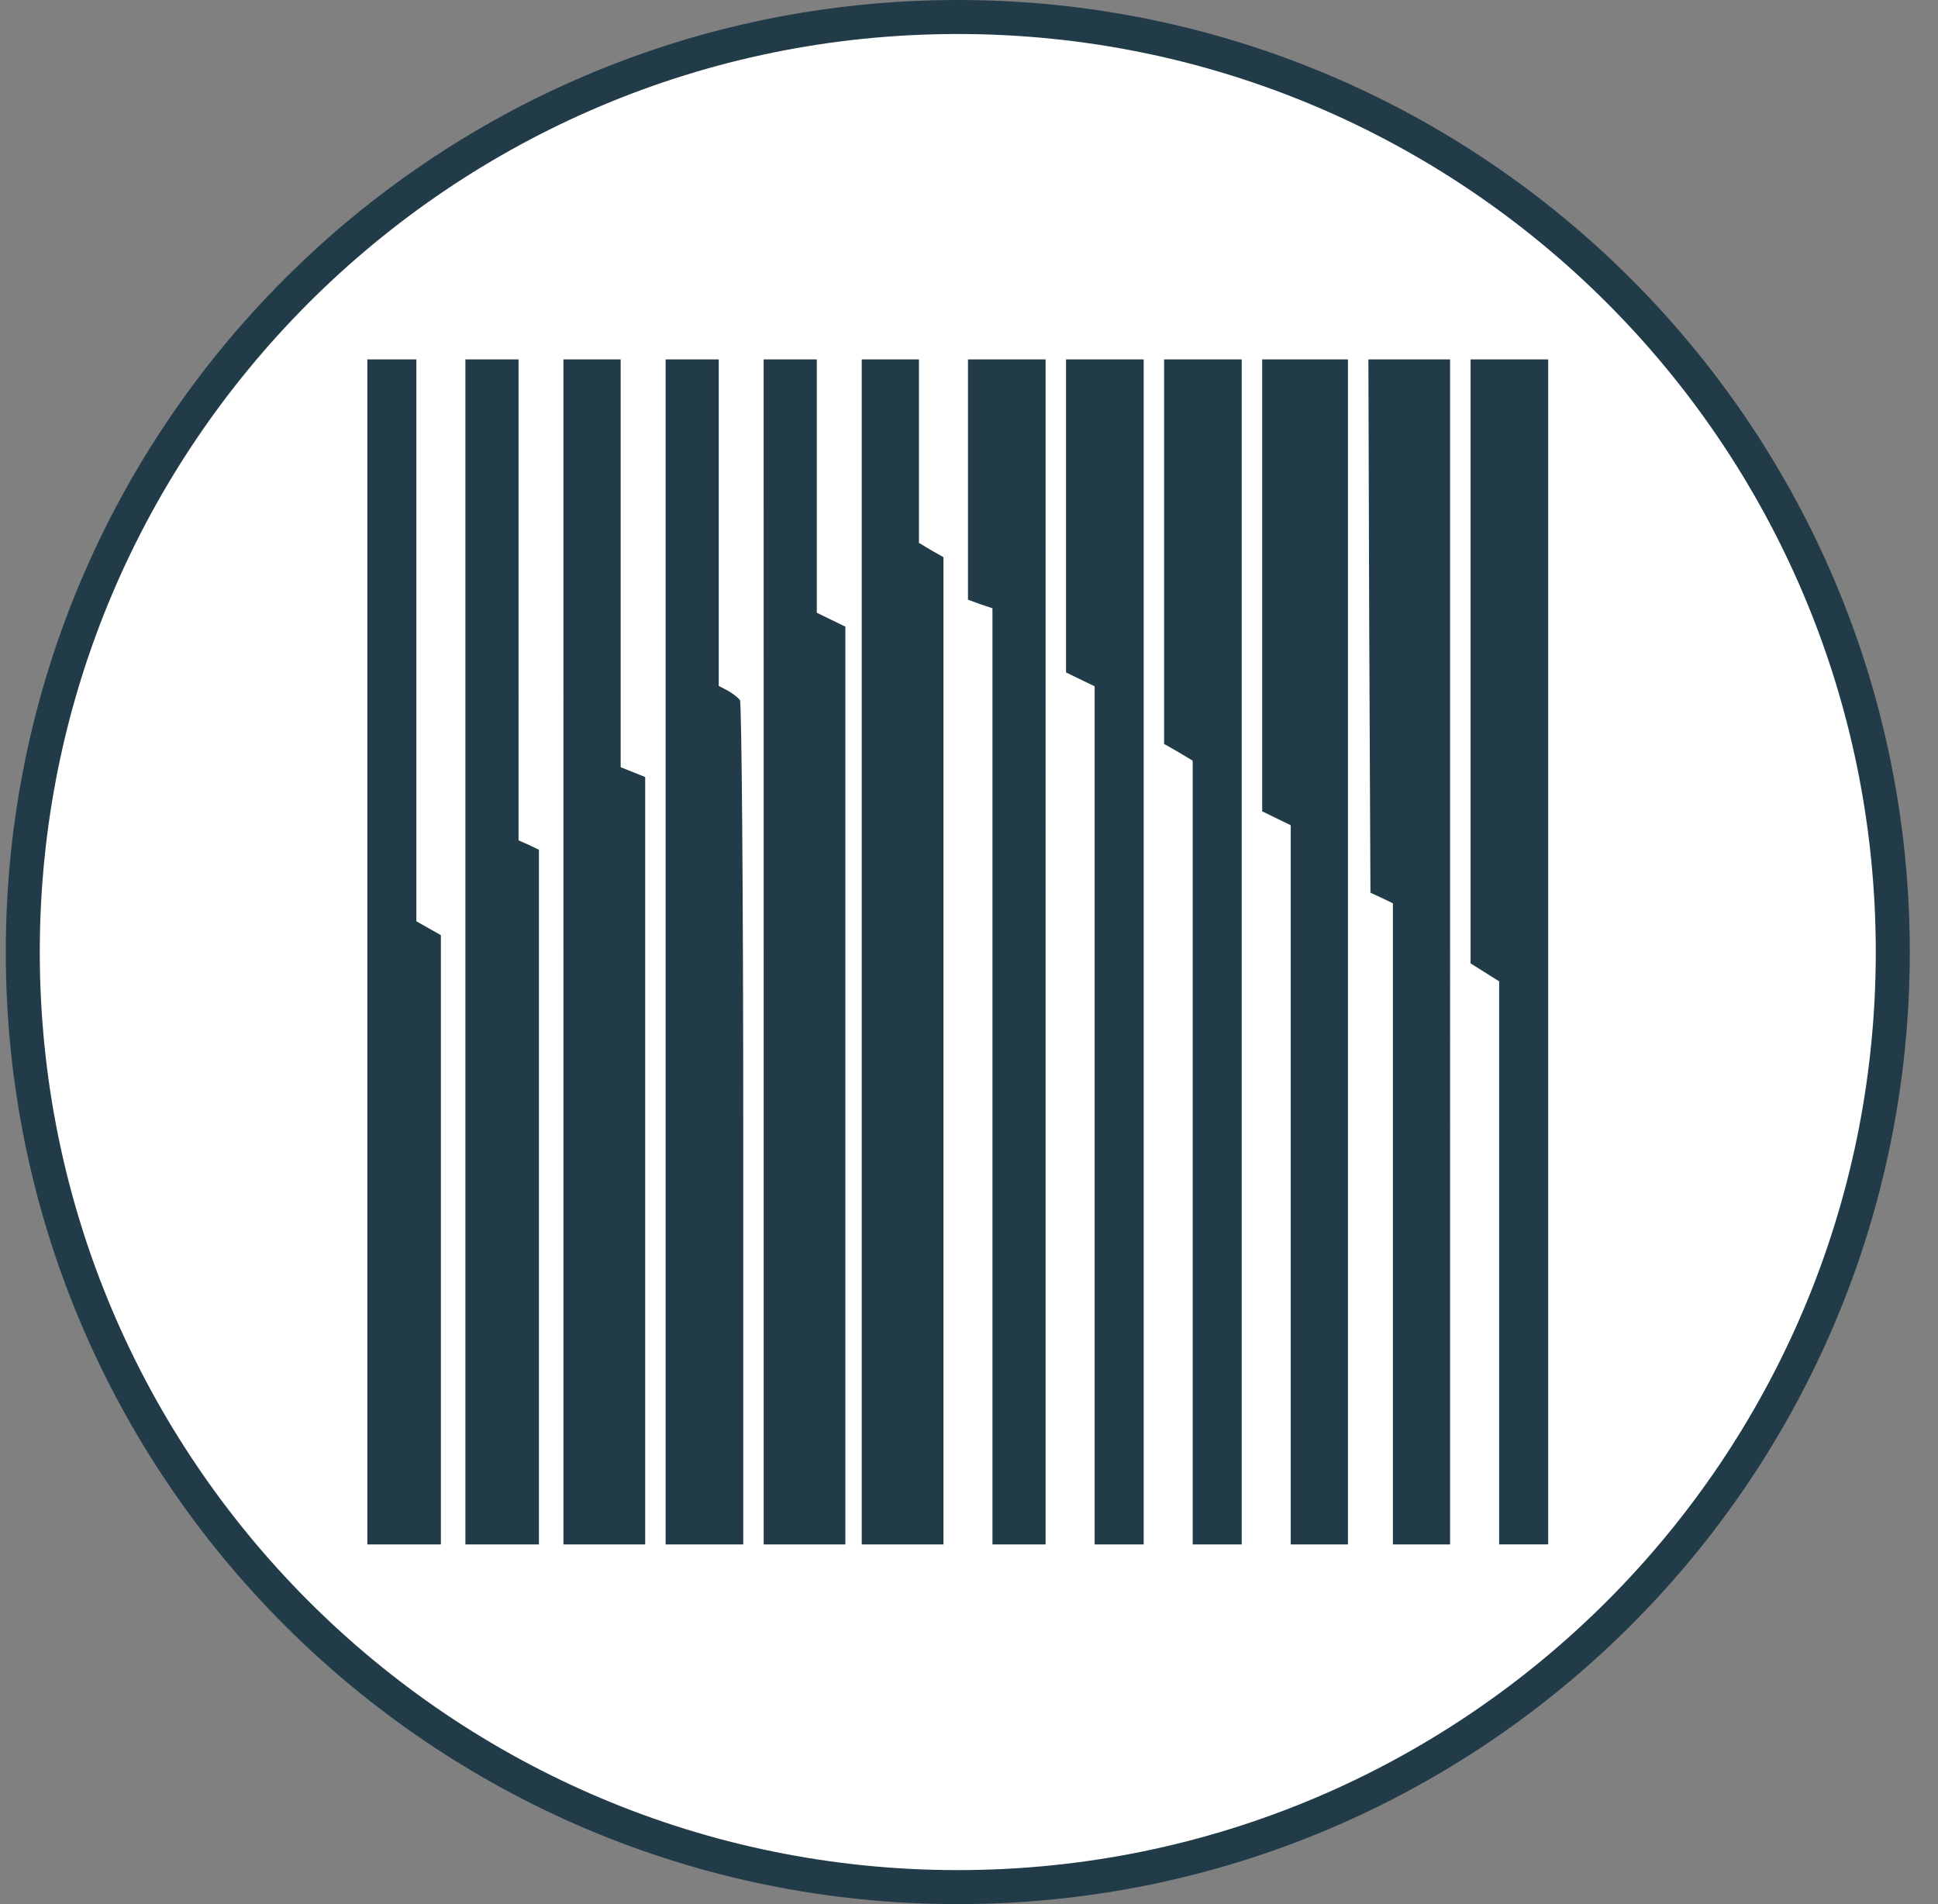
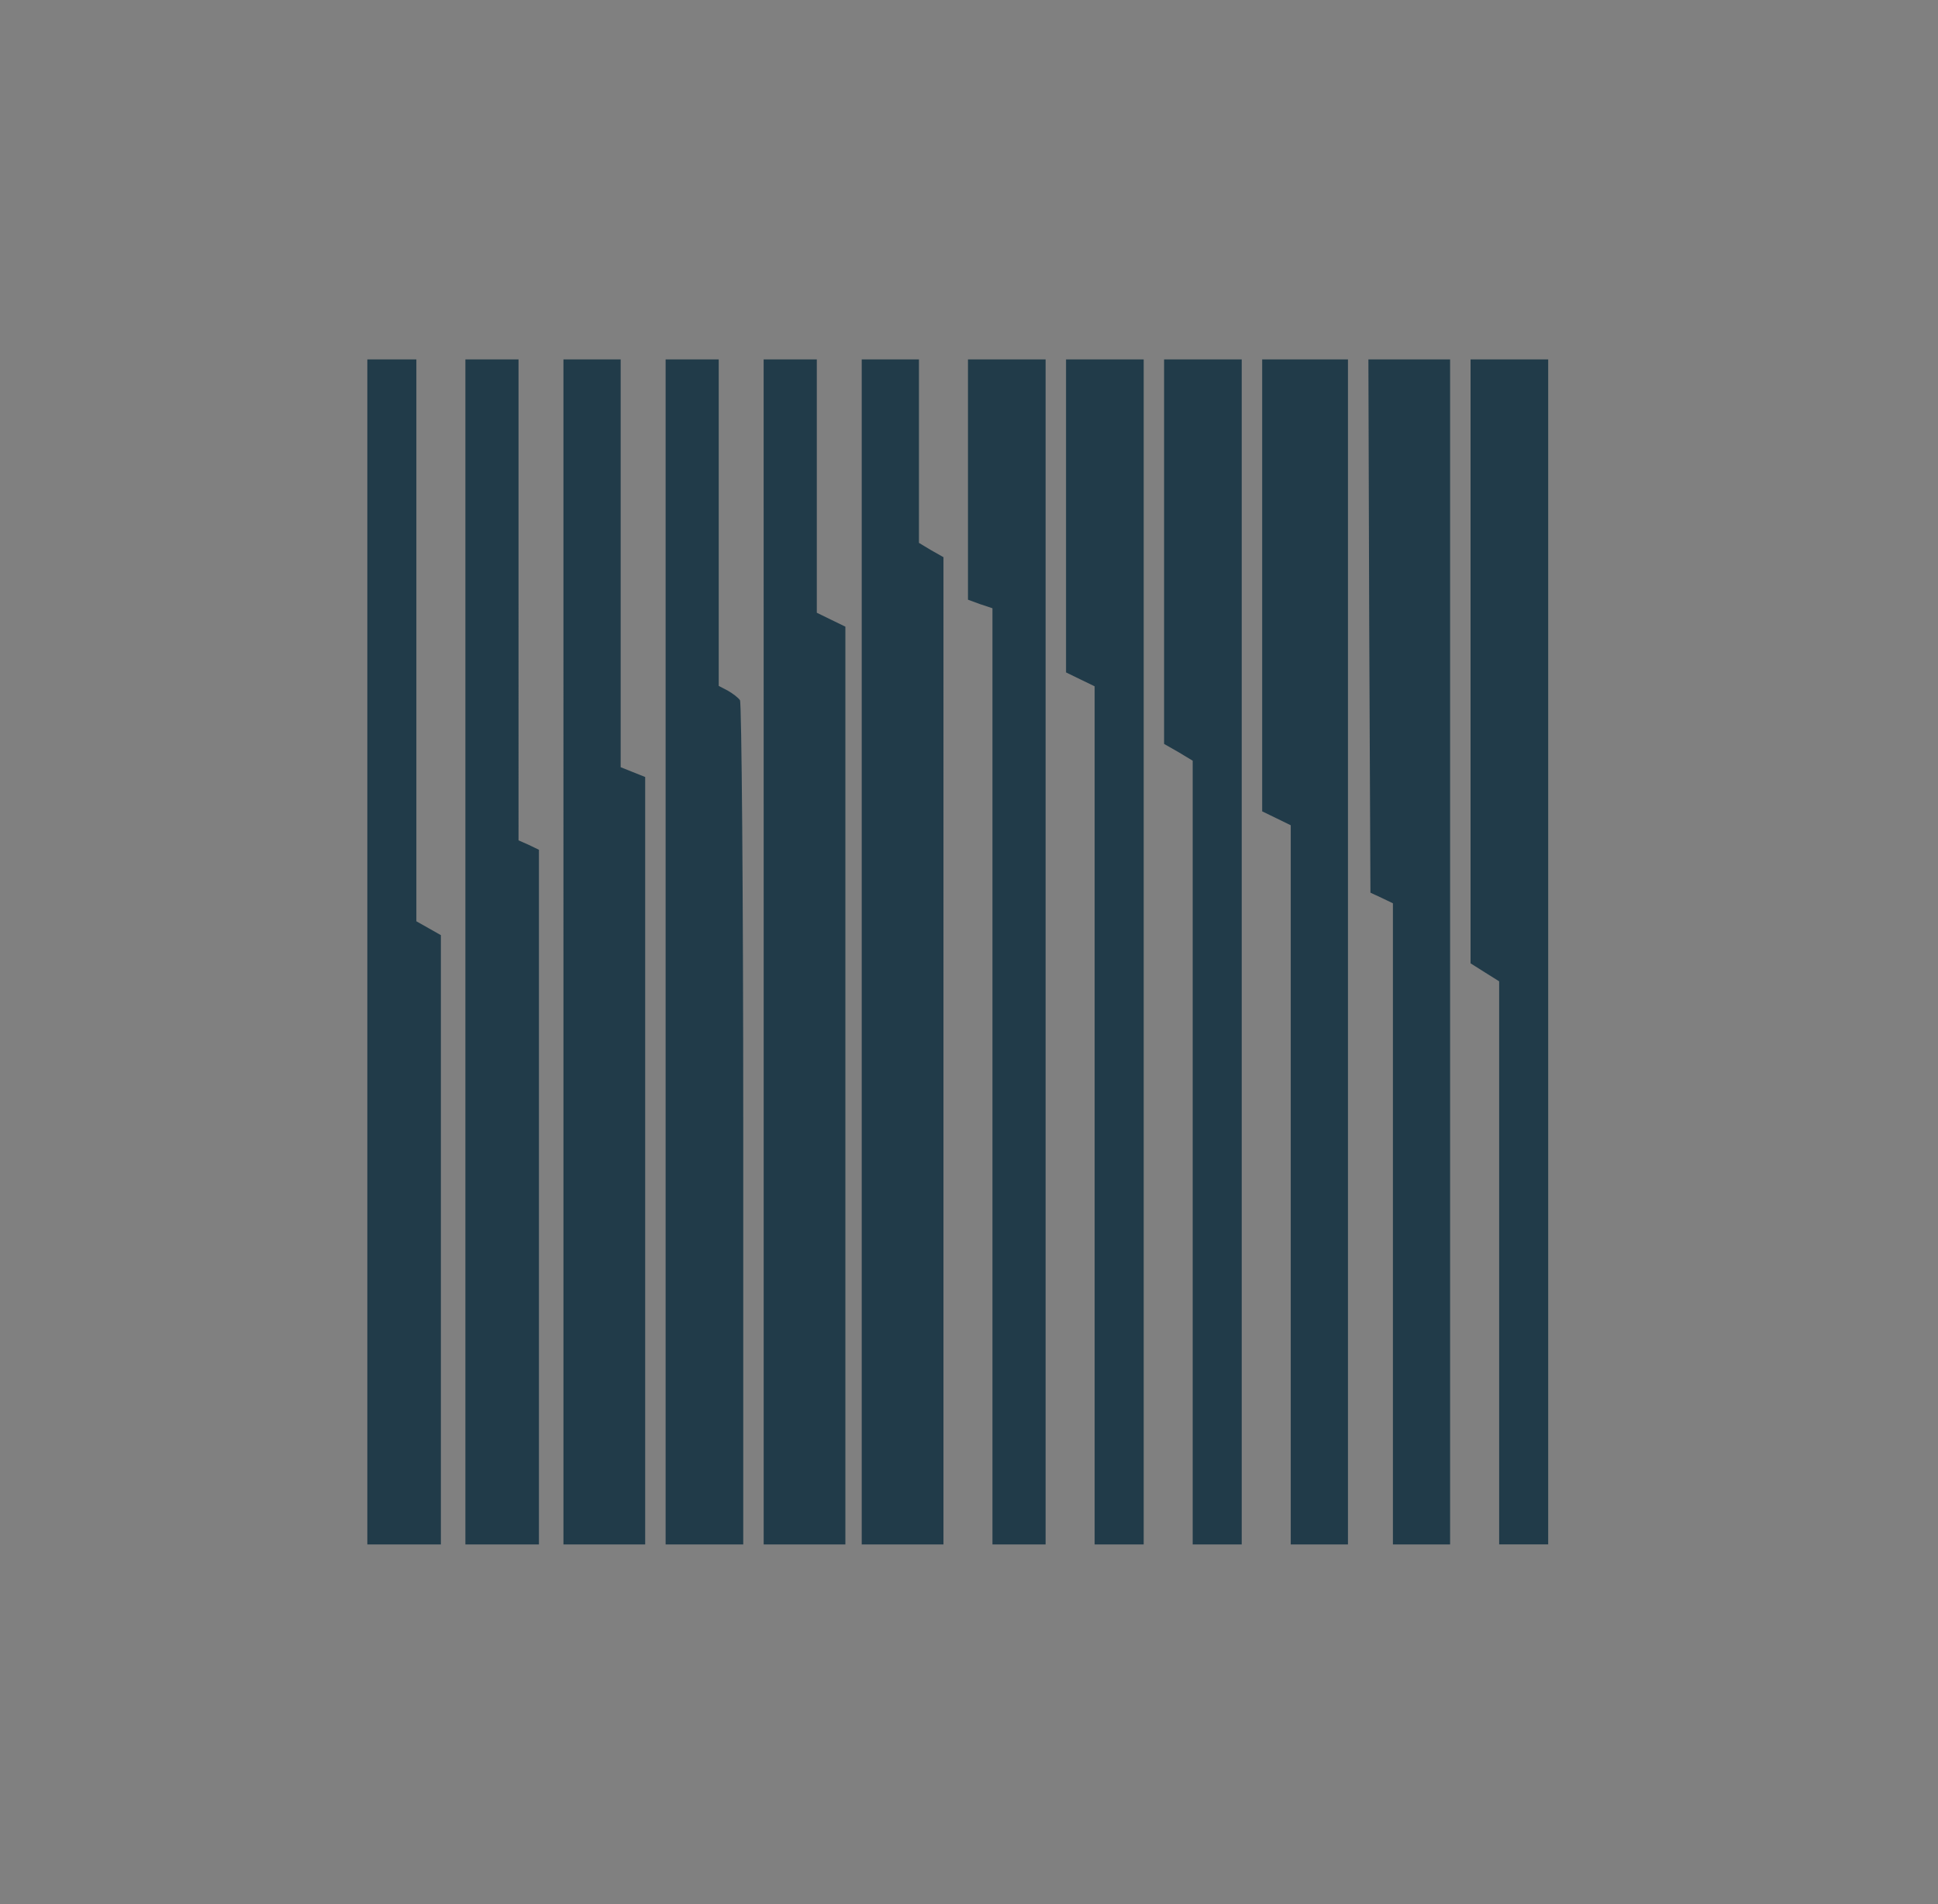
<svg xmlns="http://www.w3.org/2000/svg" width="57" height="56" fill="none" viewBox="0 0 57 56">
  <rect x="0" y="0" width="57" height="56" fill="#808080" stroke="none" />
  <g clip-path="url(#a)">
-     <path fill="#fff" stroke="#213b49" d="M28.17.5c15.187 0 27.5 12.312 27.5 27.5s-12.313 27.5-27.5 27.5C12.981 55.5.67 43.188.67 28S12.981.5 28.17.5Z" />
    <path fill="#213b49" d="M10.804 27.996v17.426h2.163V27.503l-.36-.204-.361-.204V10.57h-1.442zM13.688 27.996v17.426h2.163v-20.43l-.3-.145-.3-.132V10.57h-1.563zM16.572 27.996v17.426h2.404v-22.57l-.36-.144-.361-.144V10.57h-1.683zM19.577 27.996v17.426h2.283V33.068c0-6.79-.048-12.403-.096-12.475s-.204-.192-.349-.276l-.276-.145V10.57h-1.562zM22.461 27.996v17.426h2.403V18.43l-.42-.204-.42-.205V10.57H22.46zM25.345 27.996v17.426h2.404V16.387l-.36-.204-.361-.217V10.57h-1.683zM28.47 14.104v3.533l.36.132.36.12v27.533h1.563V10.57H28.47zM31.354 15.173v4.603l.42.204.421.204v25.238h1.443V10.57h-2.284zM34.238 16.219v5.66l.421.24.42.253v23.05h1.442V10.57h-2.283zM37.123 17.216v6.646l.42.204.42.205v21.151h1.683V10.57h-2.523zM40.271 18.406l.036 7.848.337.156.324.156v18.856h1.682V10.57h-2.403zM43.252 19.452v8.88l.42.265.421.264v16.56h1.442V10.57h-2.283z" />
  </g>
  <defs>
    <clipPath id="a">
      <path fill="#fff" d="M.17 0h56v56h-56z" />
    </clipPath>
  </defs>
</svg>